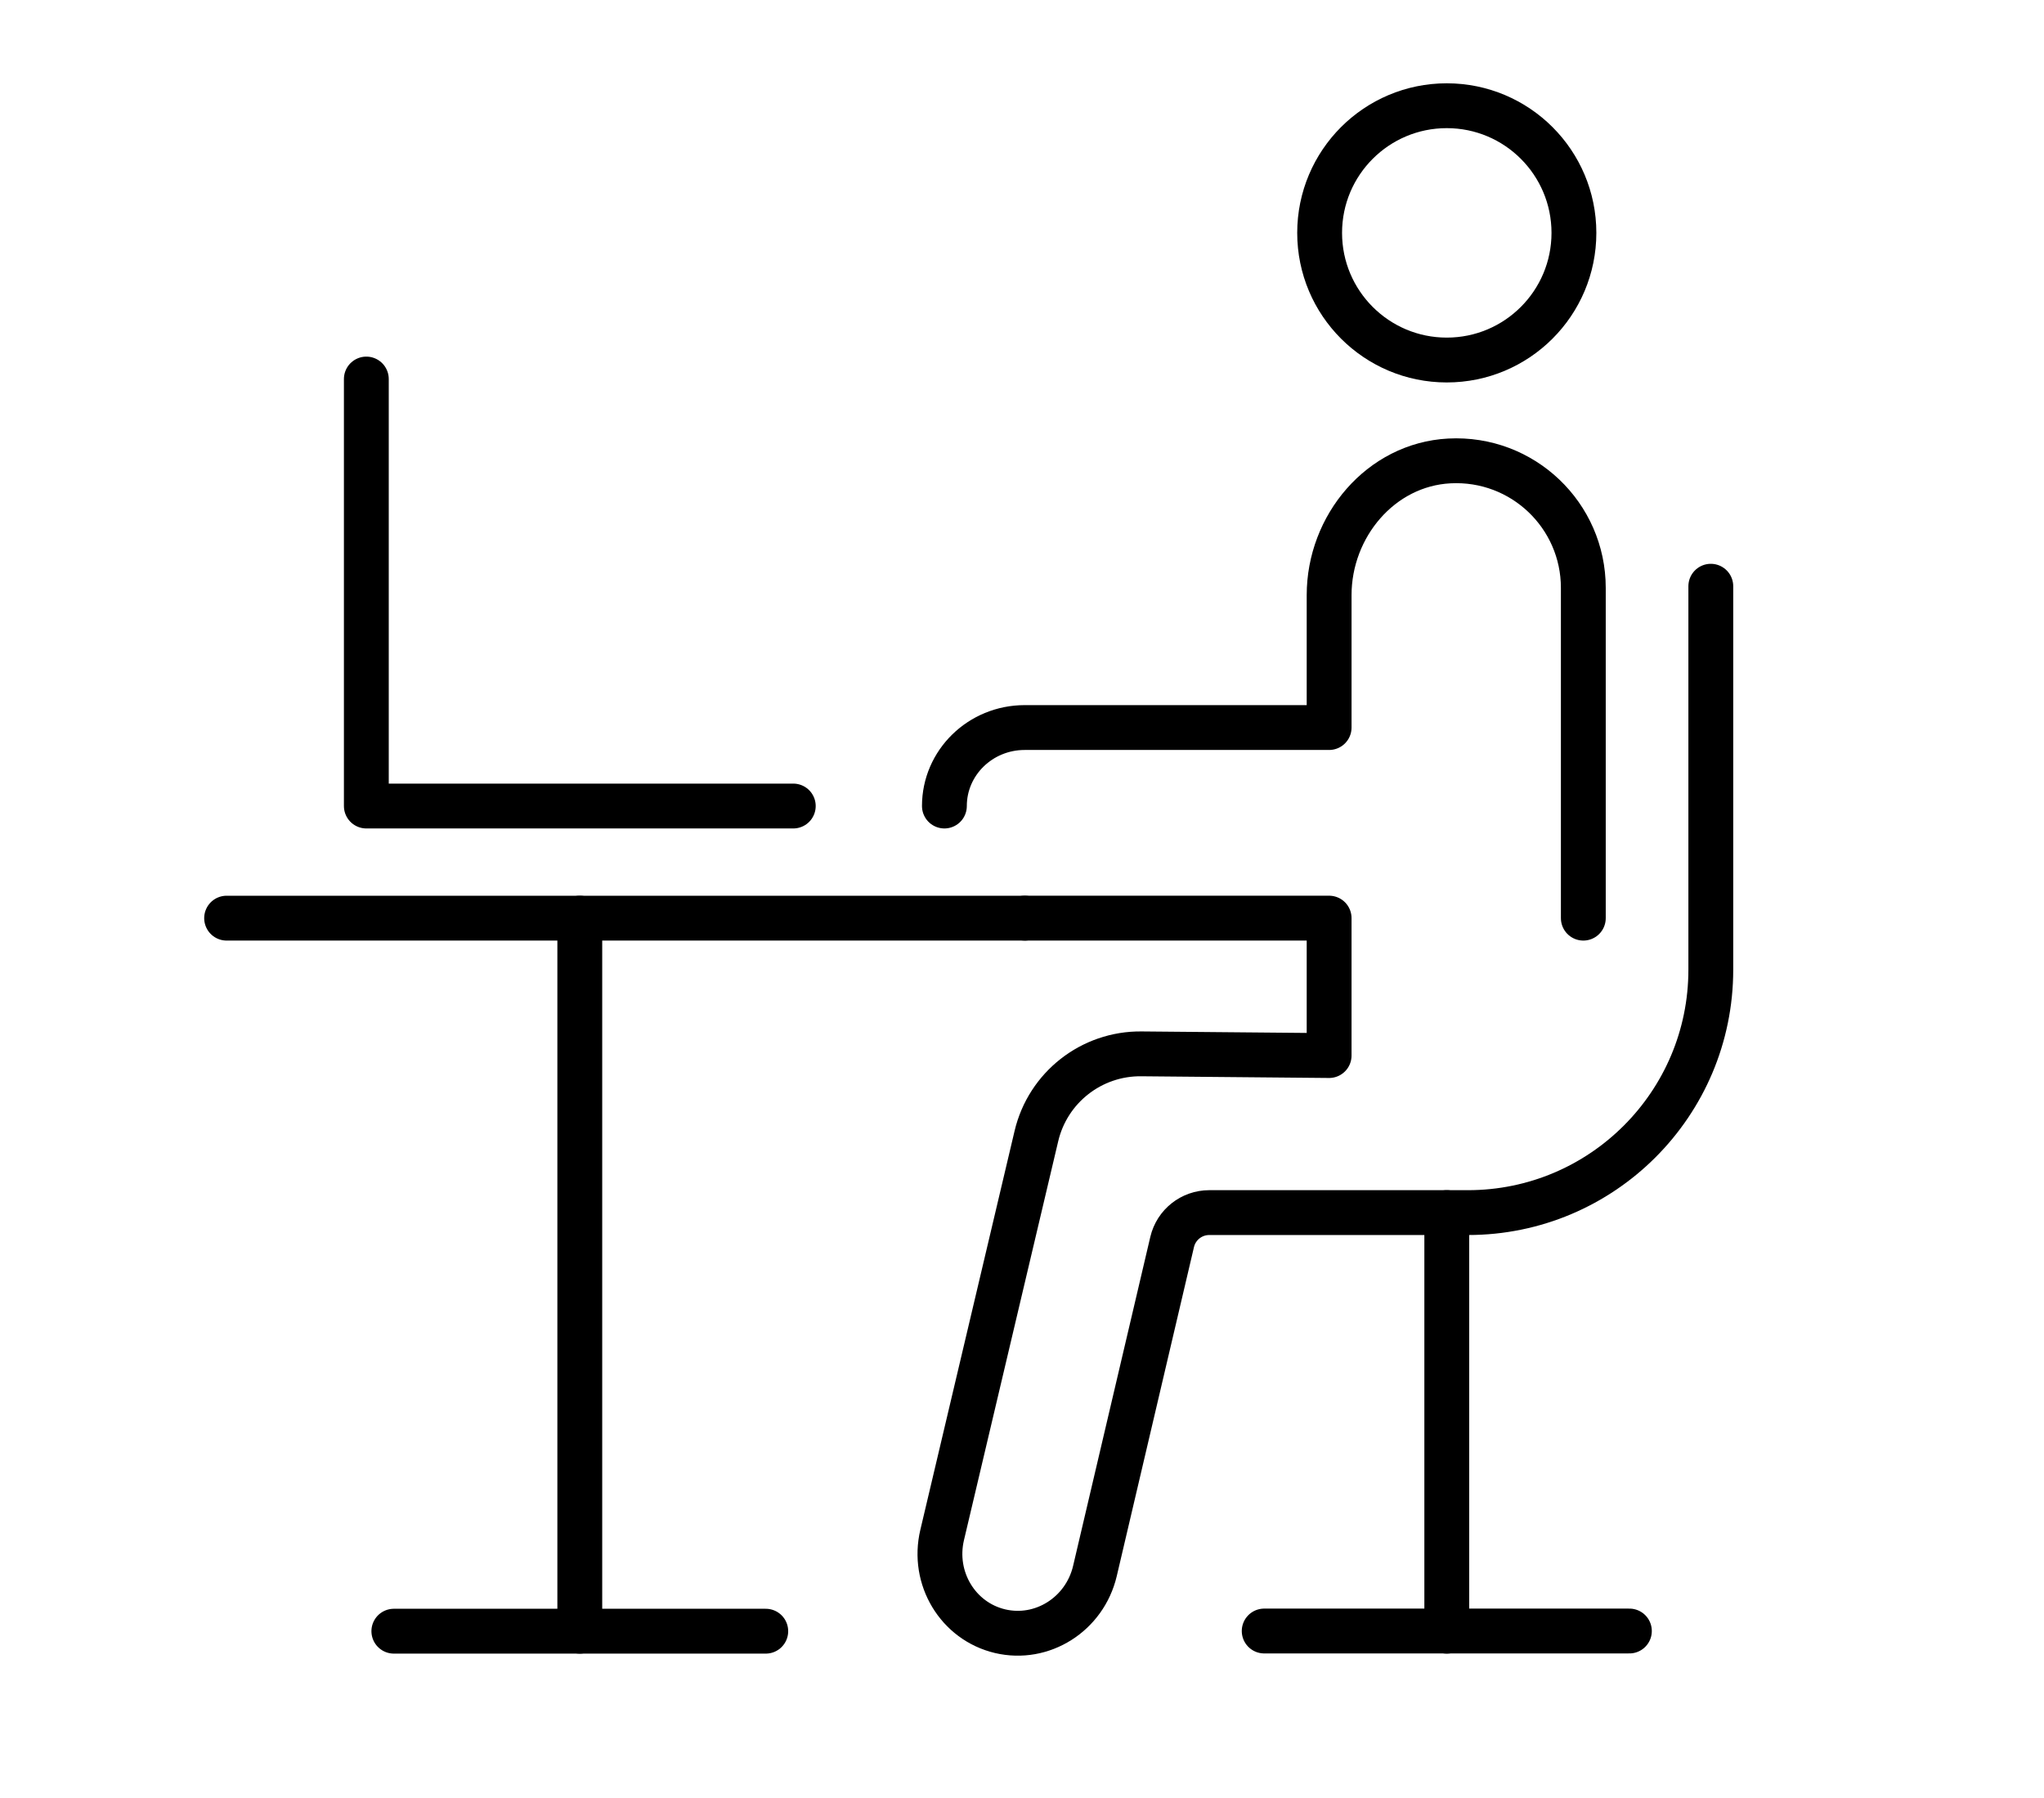
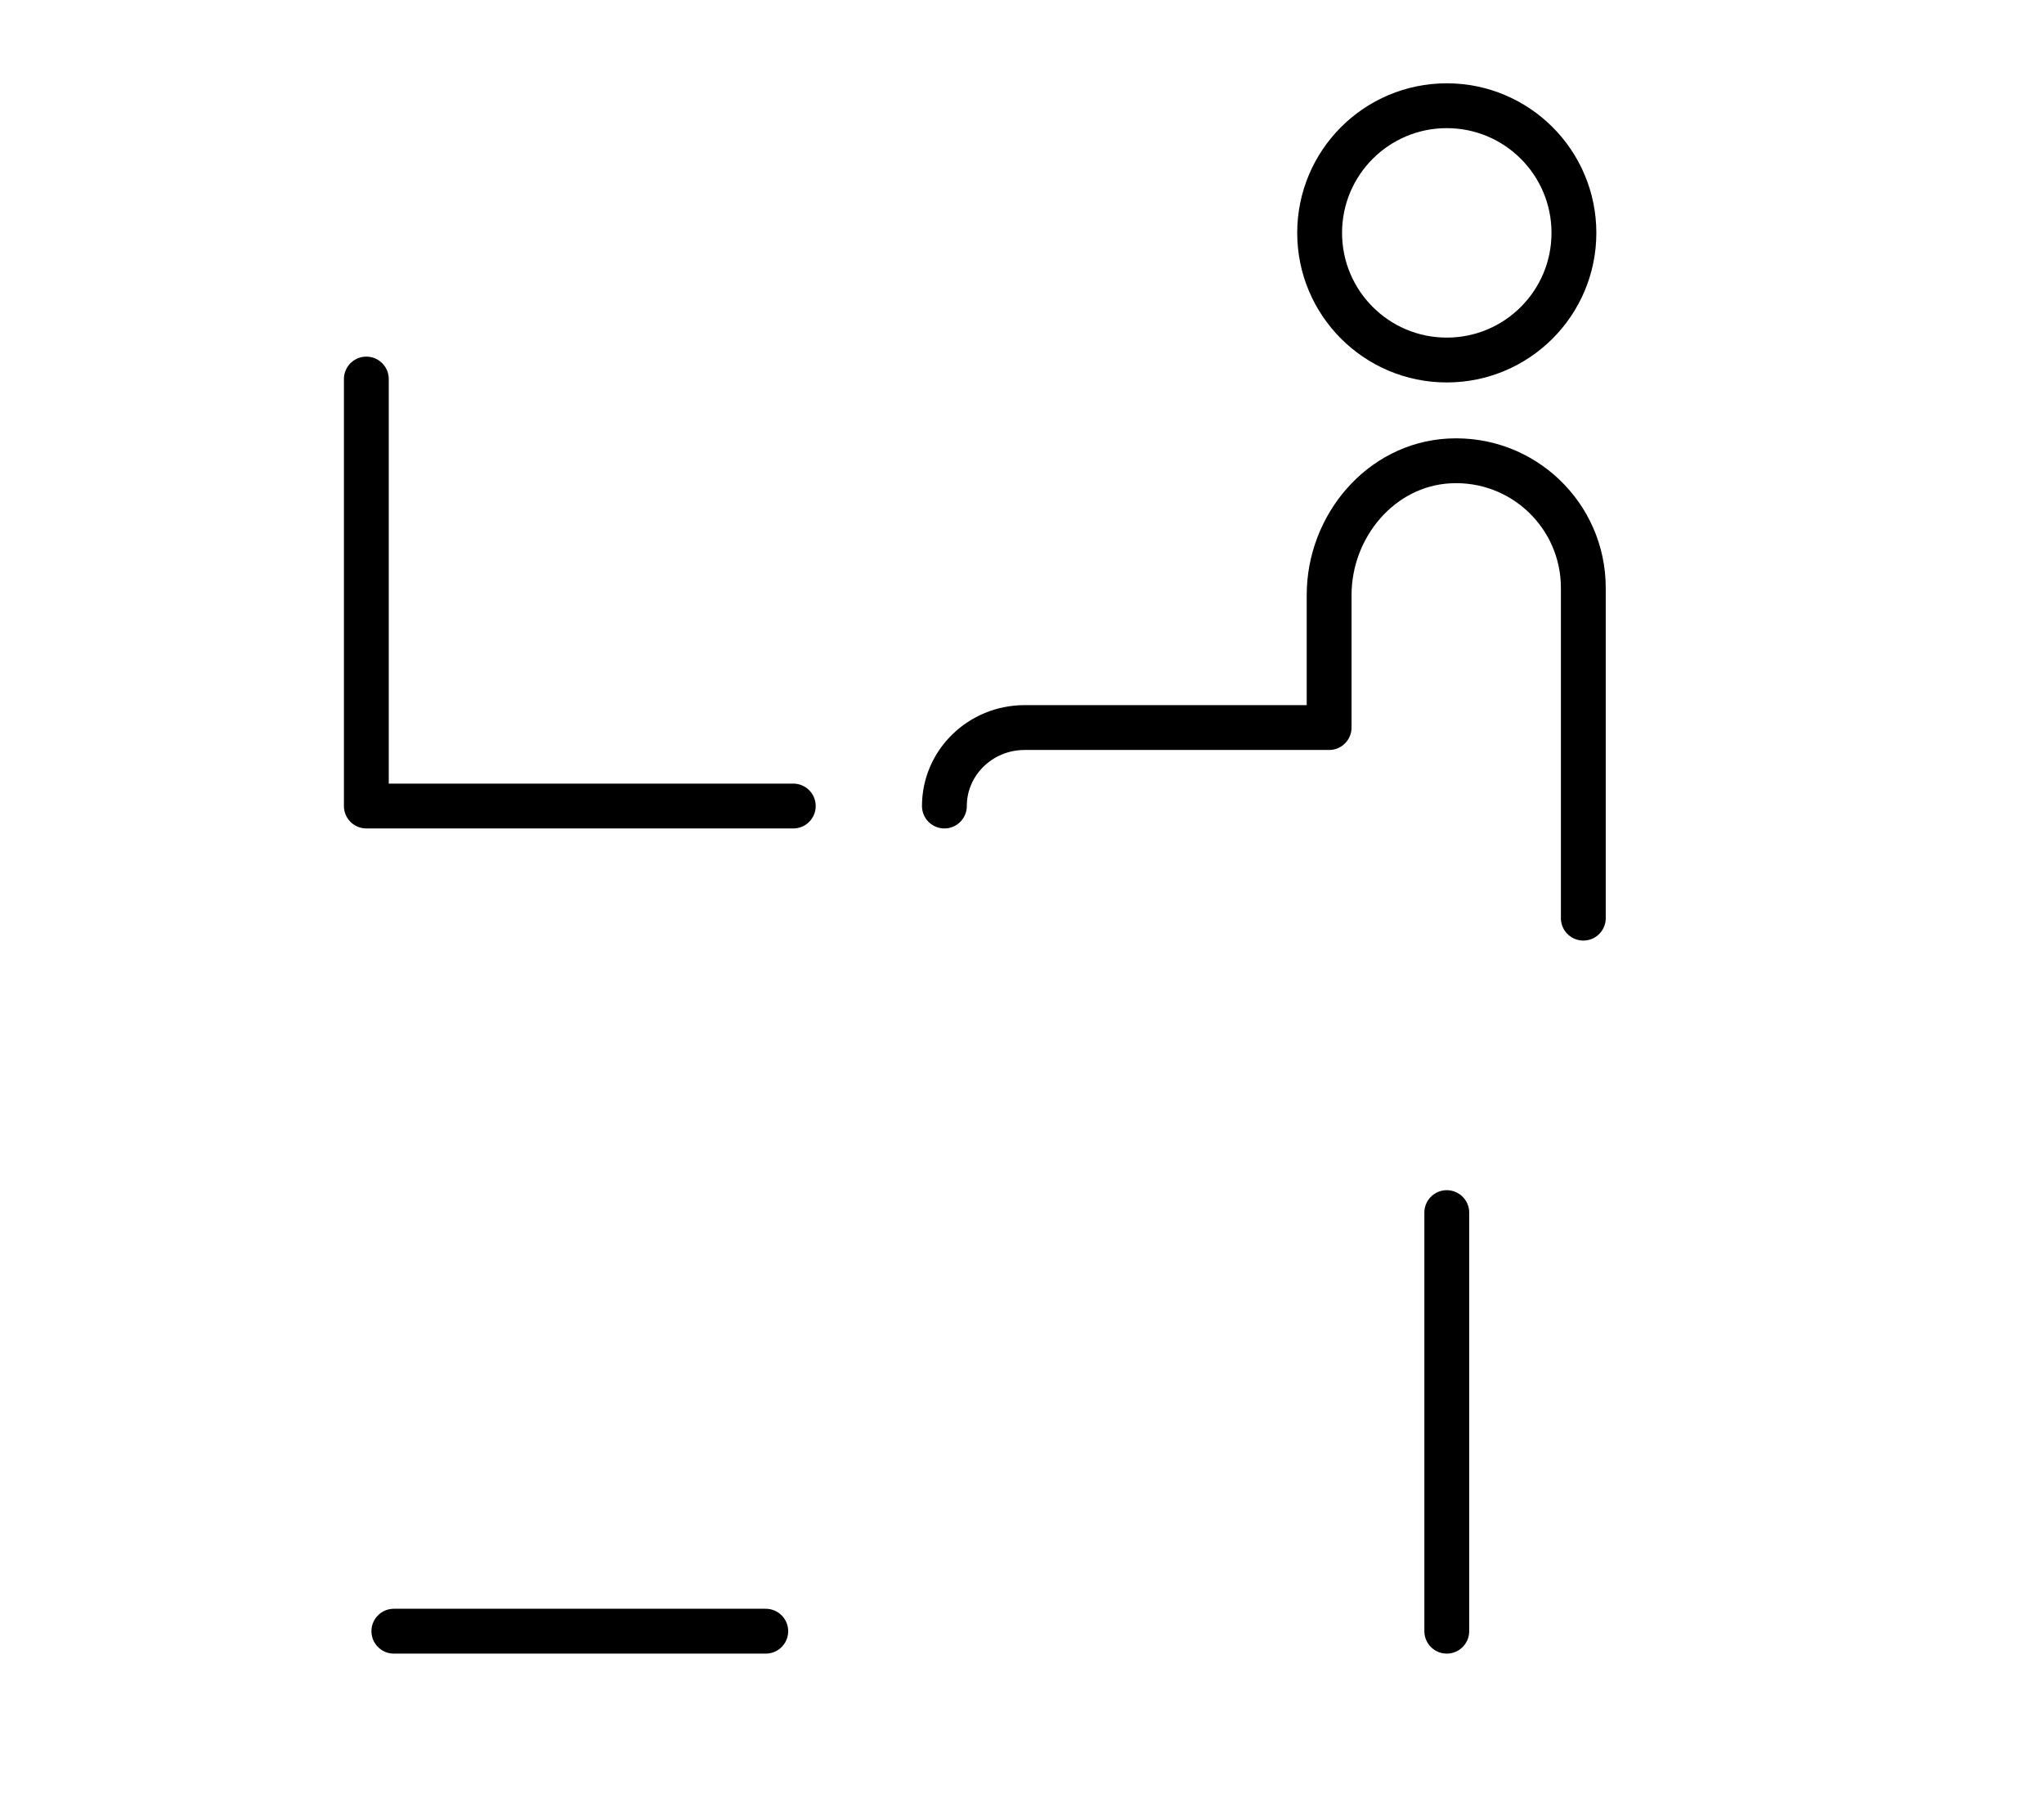
<svg xmlns="http://www.w3.org/2000/svg" version="1.1" id="Ebene_1" x="0px" y="0px" width="82.695px" height="72.753px" viewBox="0 0 82.695 72.753" enable-background="new 0 0 82.695 72.753" xml:space="preserve">
-   <line fill="none" stroke="#000000" stroke-width="1.814" stroke-linecap="round" stroke-linejoin="round" stroke-miterlimit="10" x1="9.168" y1="37.144" x2="41.456" y2="37.144" />
-   <line fill="none" stroke="#000000" stroke-width="1.814" stroke-linecap="round" stroke-linejoin="round" stroke-miterlimit="10" x1="23.457" y1="65.99" x2="23.457" y2="37.144" />
  <polyline fill="none" stroke="#000000" stroke-width="1.814" stroke-linecap="round" stroke-linejoin="round" stroke-miterlimit="10" points="  32.094,32.608 14.821,32.608 14.821,15.334 " />
  <line fill="none" stroke="#000000" stroke-width="1.814" stroke-linecap="round" stroke-linejoin="round" stroke-miterlimit="10" x1="15.934" y1="65.99" x2="30.981" y2="65.99" />
  <circle fill="none" stroke="#000000" stroke-width="1.814" stroke-linecap="round" stroke-linejoin="round" stroke-miterlimit="10" cx="58.533" cy="9.421" r="5.144" />
  <line fill="none" stroke="#000000" stroke-width="1.814" stroke-linecap="round" stroke-linejoin="round" stroke-miterlimit="10" x1="58.533" y1="49.056" x2="58.533" y2="65.99" />
-   <line fill="none" stroke="#000000" stroke-width="1.814" stroke-linecap="round" stroke-linejoin="round" stroke-miterlimit="10" x1="51.146" y1="65.983" x2="65.921" y2="65.983" />
  <path fill="none" stroke="#000000" stroke-width="1.814" stroke-linecap="round" stroke-linejoin="round" stroke-miterlimit="10" d="  M38.208,32.608c0-1.754,1.454-3.175,3.248-3.175h12.317v-5.359c0-2.785,2.084-5.281,4.865-5.427  c2.966-0.155,5.419,2.203,5.419,5.135v13.362" />
-   <path fill="none" stroke="#000000" stroke-width="1.814" stroke-linecap="round" stroke-linejoin="round" stroke-miterlimit="10" d="  M69.215,23.716v15.512c0,5.429-4.399,9.828-9.827,9.828H48.922c-0.715,0-1.336,0.492-1.5,1.188l-3.125,13.315  c-0.413,1.745-2.131,2.834-3.837,2.431c-1.707-0.404-2.756-2.146-2.343-3.891l3.813-16.139c0.464-1.965,2.229-3.348,4.249-3.326  l7.594,0.069v-5.56H41.456" />
</svg>